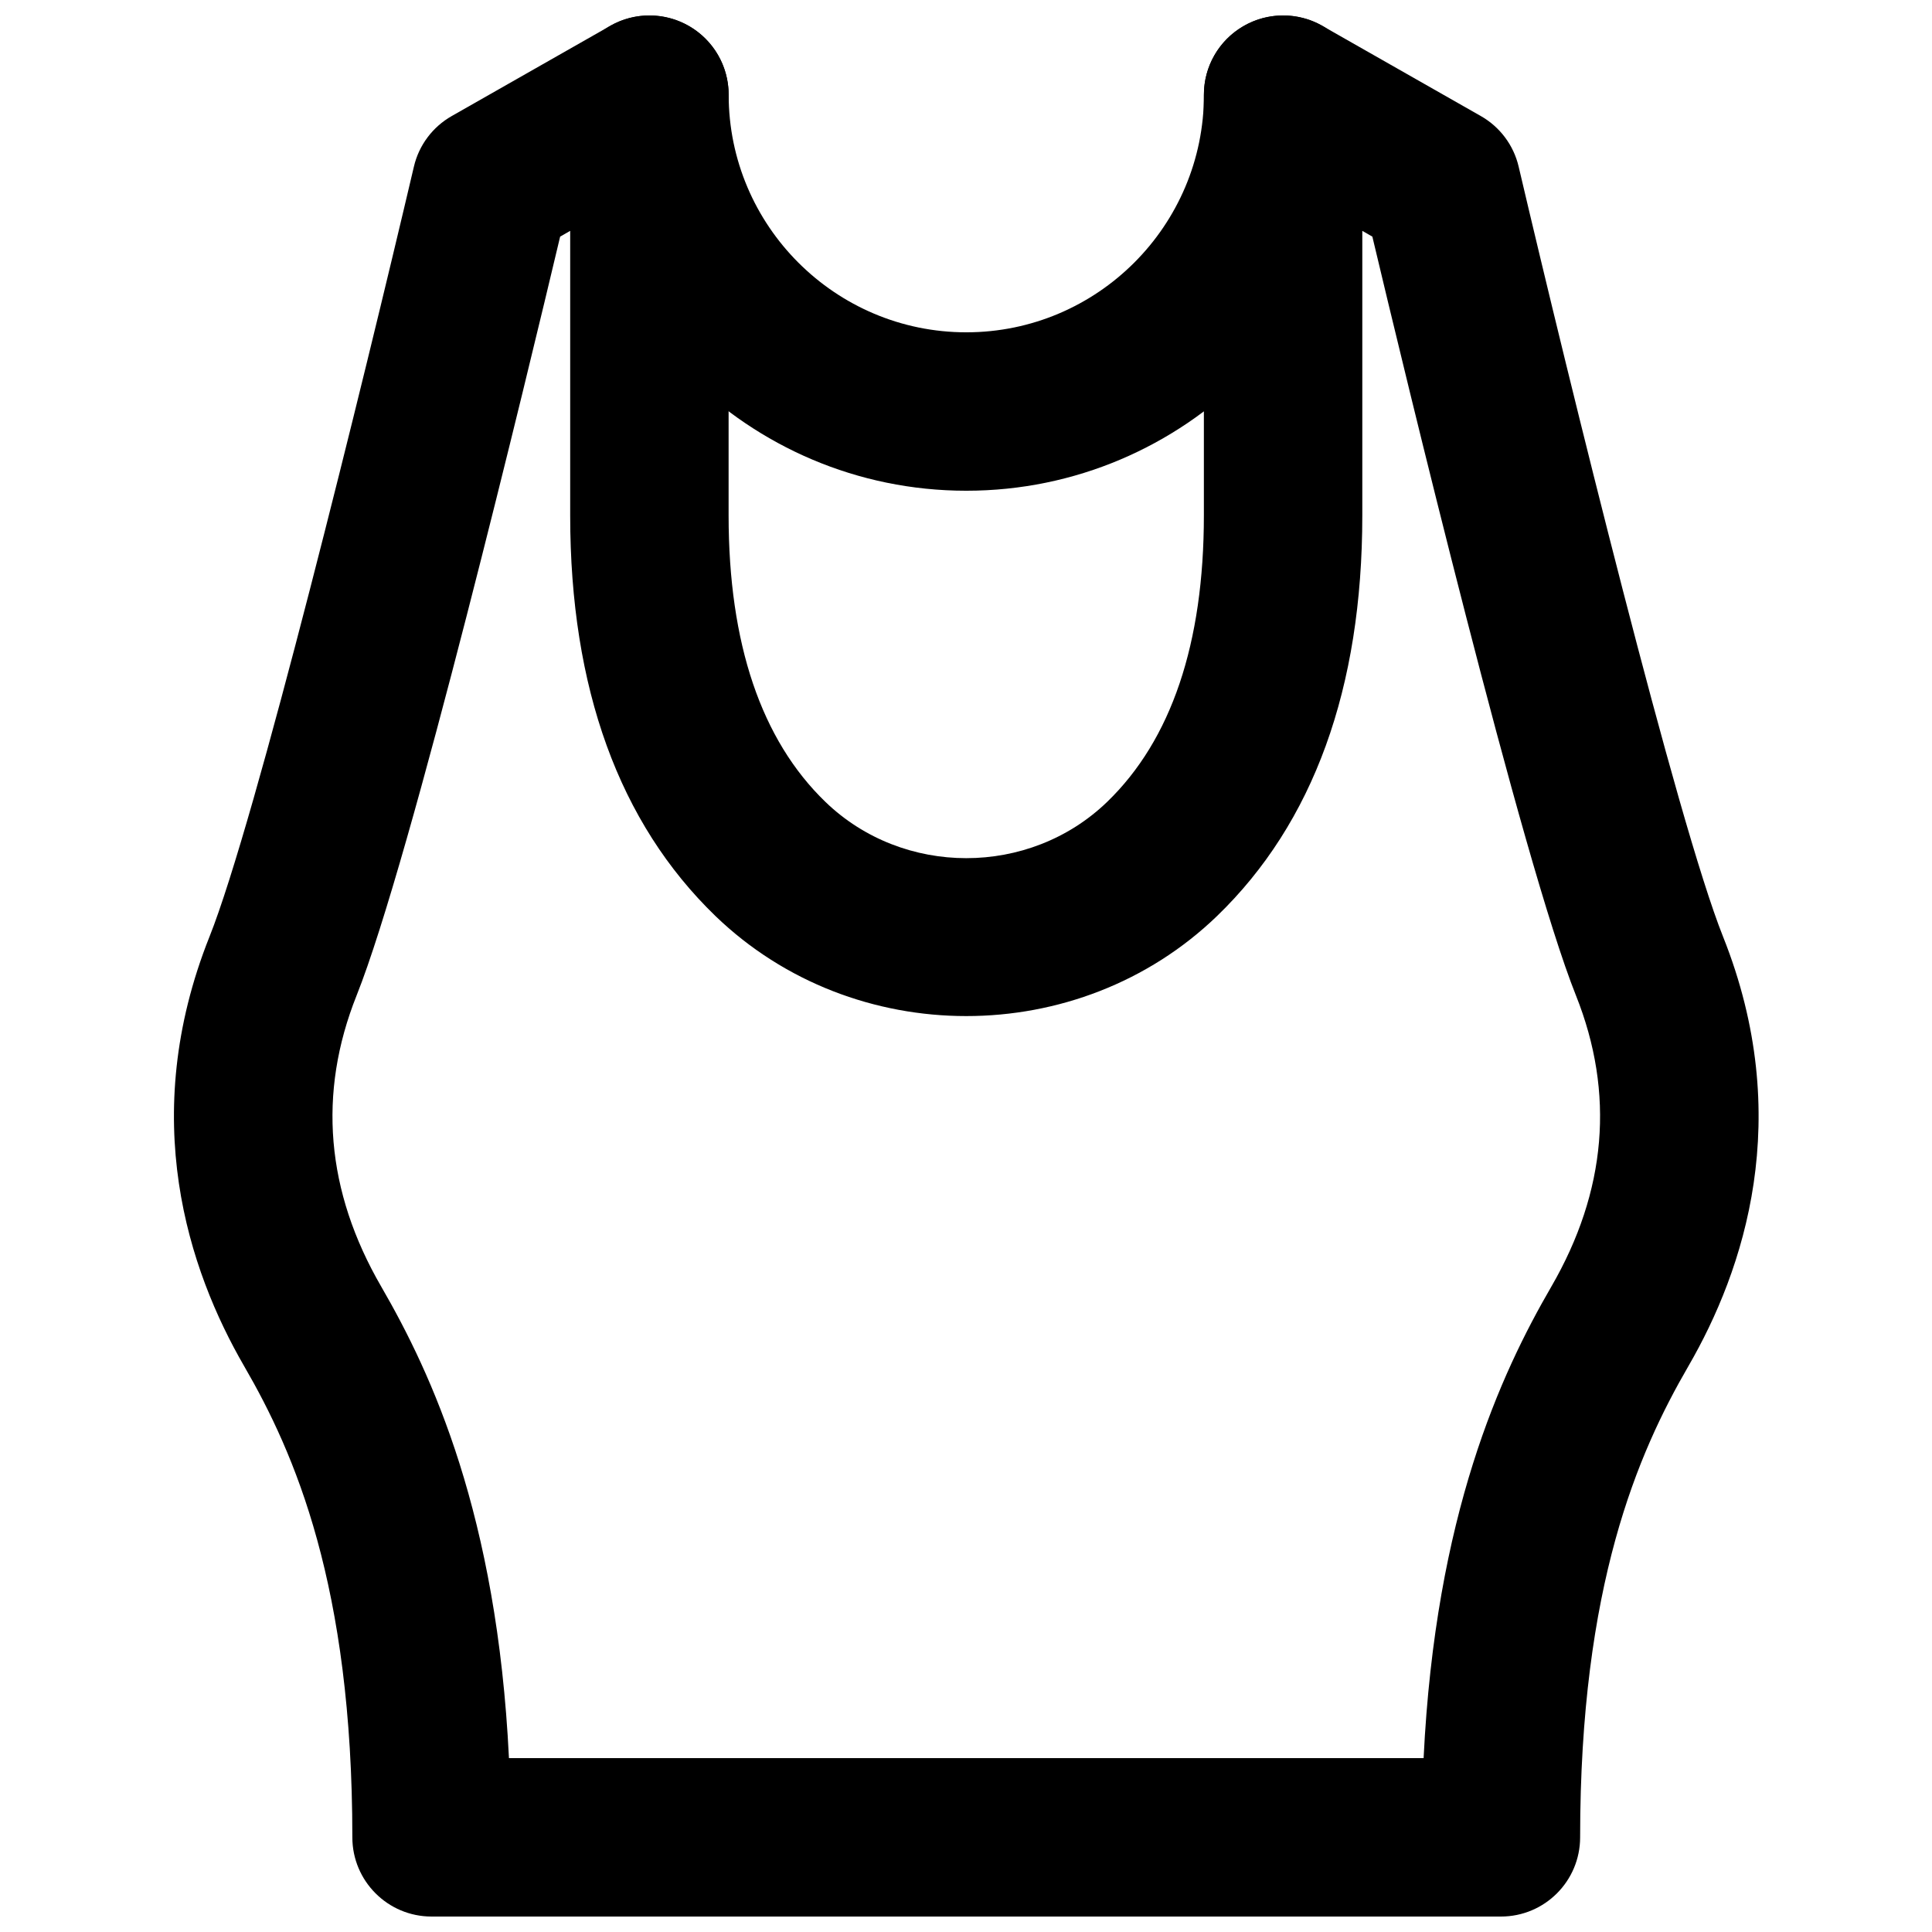
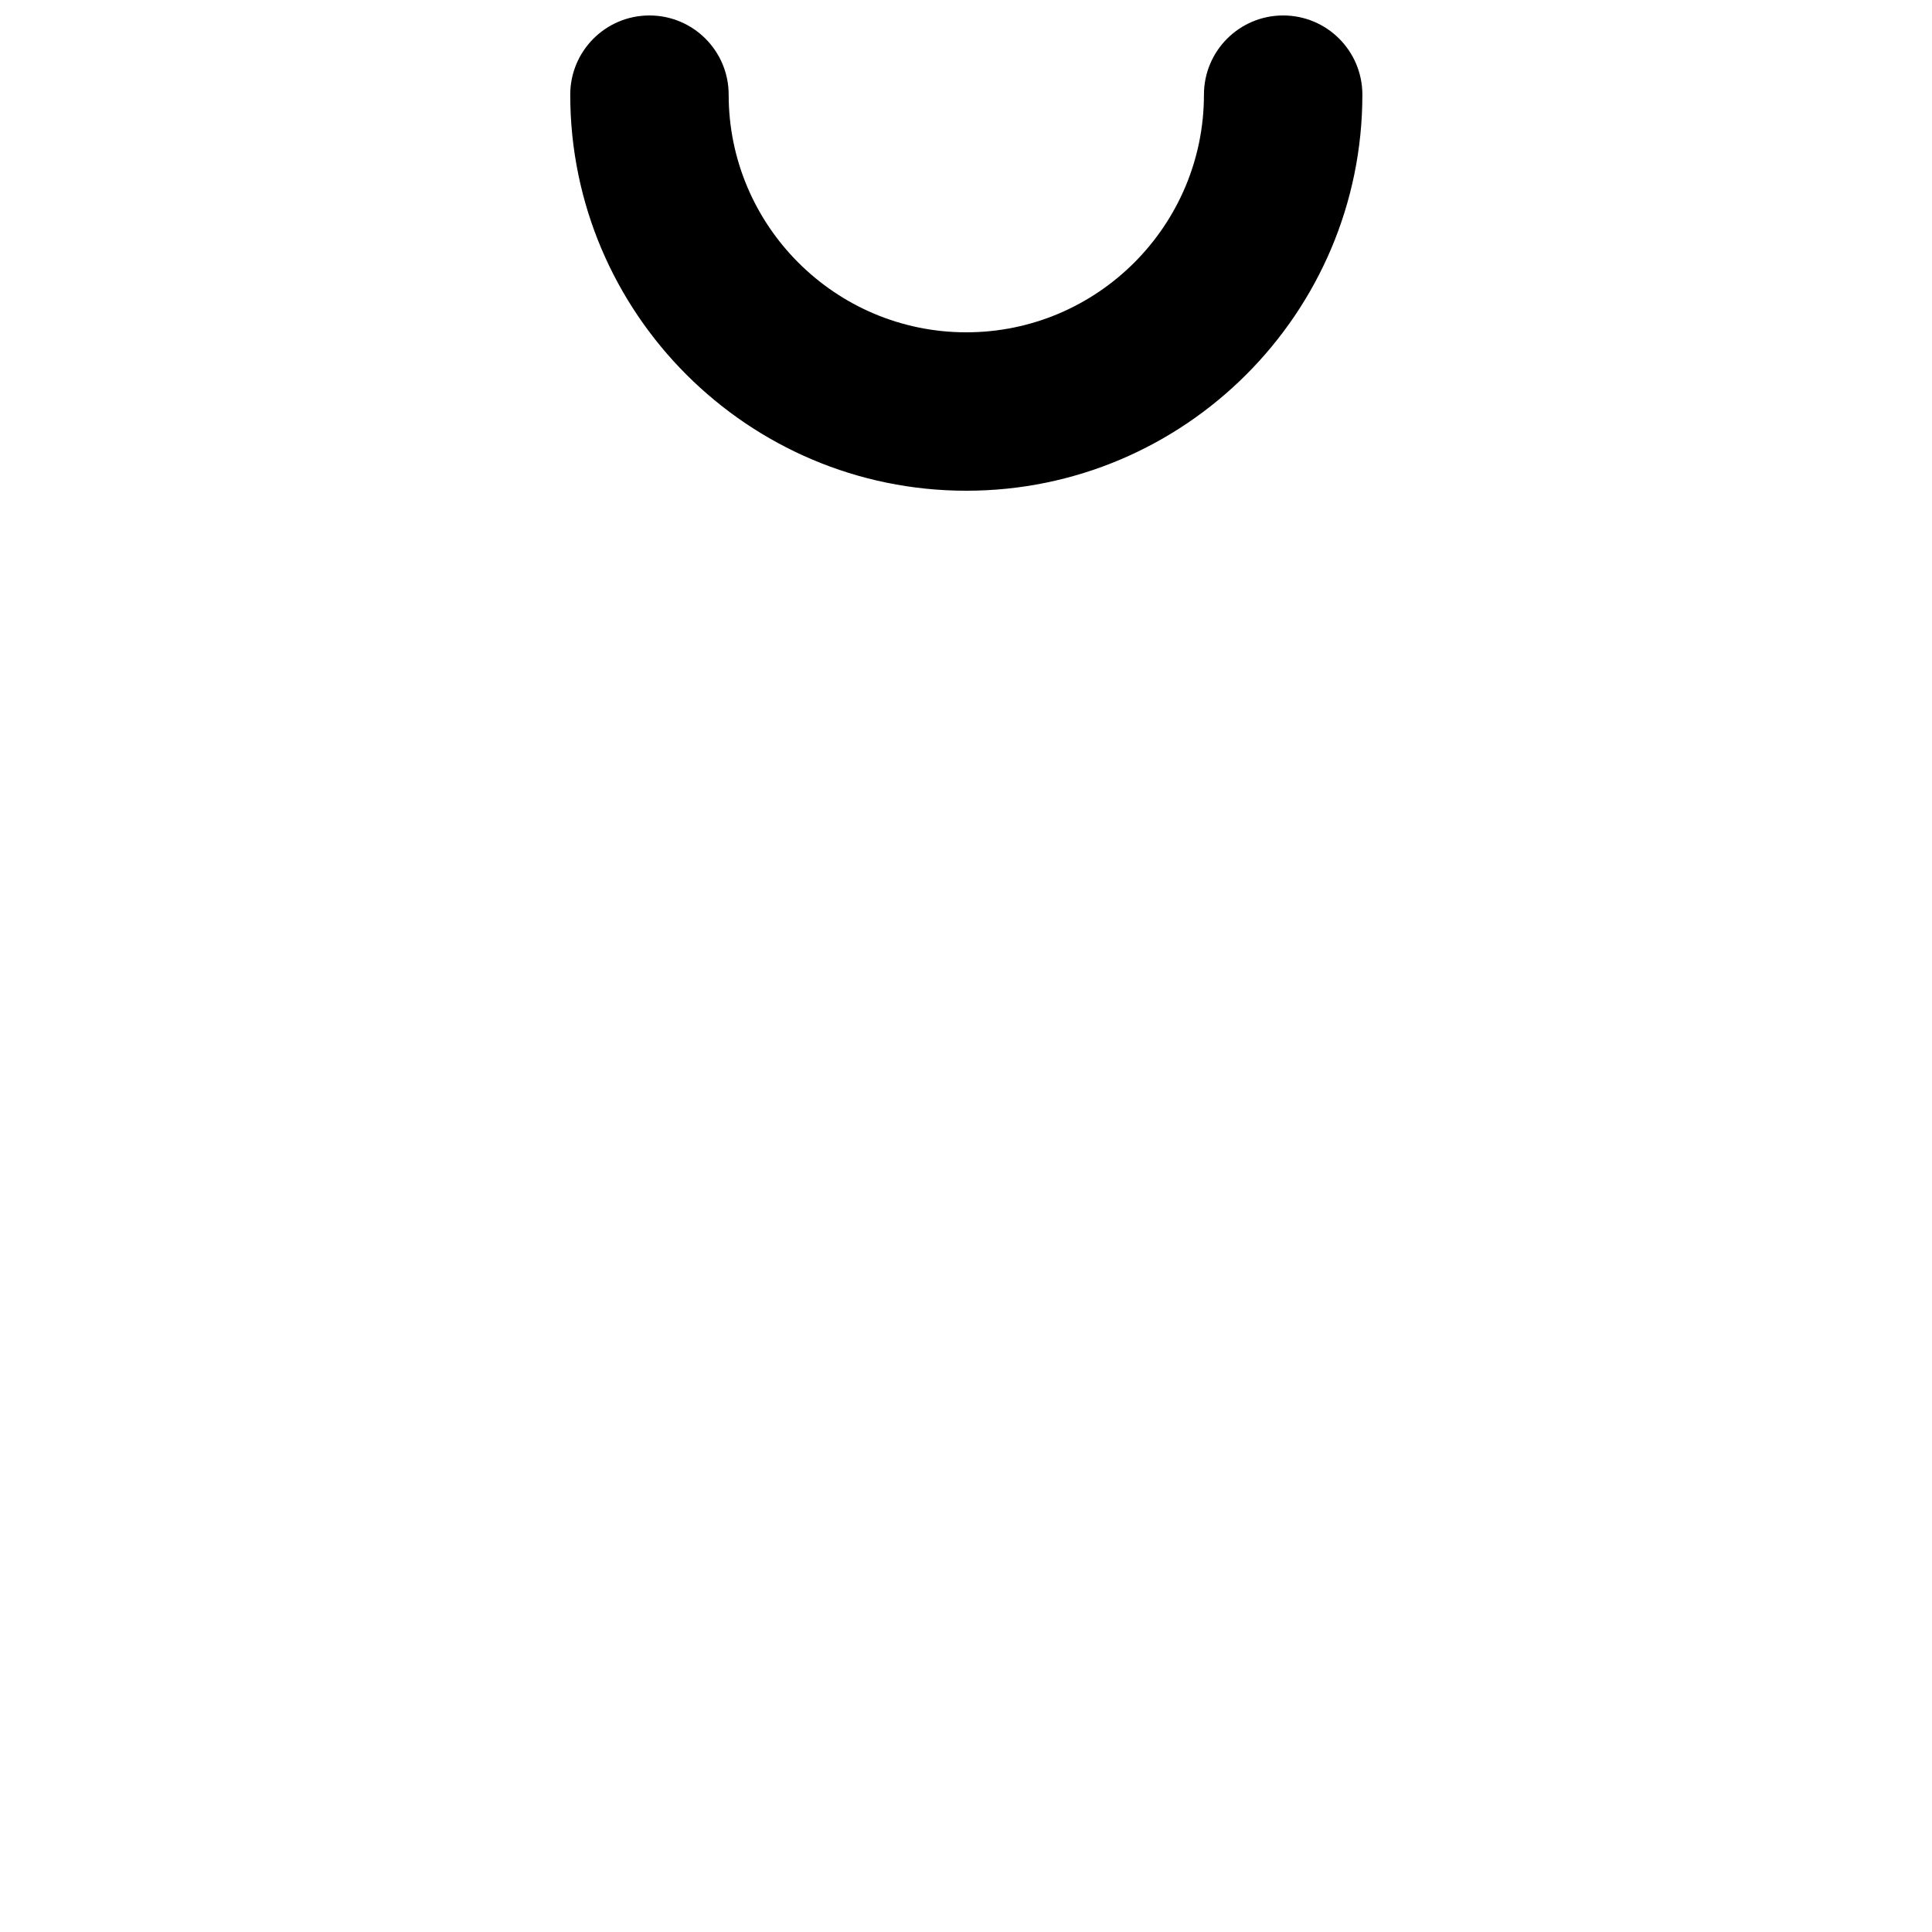
<svg xmlns="http://www.w3.org/2000/svg" width="800px" height="800px" version="1.1" viewBox="144 144 512 512">
  <defs>
    <clipPath id="b">
-       <path d="m190 148.09h421v503.81h-421z" />
-     </clipPath>
+       </clipPath>
    <clipPath id="a">
      <path d="m295 148.09h211v126.91h-211z" />
    </clipPath>
  </defs>
  <g>
    <g clip-path="url(#b)">
      <path d="m278.88 609.92h242.39c3.148-64.57 20.469-101.87 33.82-124.9 14.672-25.316 16.898-51.305 6.547-77.23-14.293-35.789-45.469-165.39-53.949-201.08l-2.664-1.531v75.402c0 45.805-12.953 81.512-38.5 106.18-36.652 35.348-96.25 35.348-132.92 0-25.527-24.668-38.5-60.375-38.5-106.18v-75.402l-2.664 1.531c-8.461 35.688-39.633 165.29-53.93 201.08-10.352 25.926-8.145 51.914 6.551 77.23 13.328 23.031 30.668 60.332 33.816 124.9m262.88 41.984h-283.39c-11.59 0-20.992-9.402-20.992-20.992 0-66.816-15.305-101.81-28.656-124.84-14.758-25.461-28.34-65.871-9.195-113.86 12.094-30.27 40.703-146.71 54.16-204.04 1.324-5.688 4.977-10.559 10.055-13.434l41.984-23.891c6.488-3.695 14.465-3.652 20.93 0.105 6.465 3.738 10.434 10.664 10.434 18.137v111.49c0 33.965 8.648 59.512 25.672 75.949 20.594 19.859 54.035 19.859 74.629 0 17.023-16.438 25.652-41.984 25.652-75.949v-111.49c0-7.473 3.988-14.398 10.453-18.137 6.445-3.758 14.422-3.801 20.93-0.105l41.984 23.891c5.078 2.875 8.73 7.746 10.055 13.434 13.457 57.328 42.066 173.77 54.16 204.04 19.145 47.988 5.562 88.398-9.195 113.86-13.352 23.031-28.676 58.023-28.676 124.84 0 11.59-9.383 20.992-20.992 20.992" fill-rule="evenodd" />
    </g>
    <g clip-path="url(#a)">
      <path d="m400.08 274.05c-57.875 0-104.96-47.086-104.96-104.96 0-11.586 9.383-20.992 20.992-20.992s20.992 9.406 20.992 20.992c0 34.723 28.254 62.977 62.977 62.977s62.977-28.254 62.977-62.977c0-11.586 9.383-20.992 20.992-20.992s20.992 9.406 20.992 20.992c0 57.875-47.086 104.96-104.96 104.96" fill-rule="evenodd" />
    </g>
  </g>
</svg>